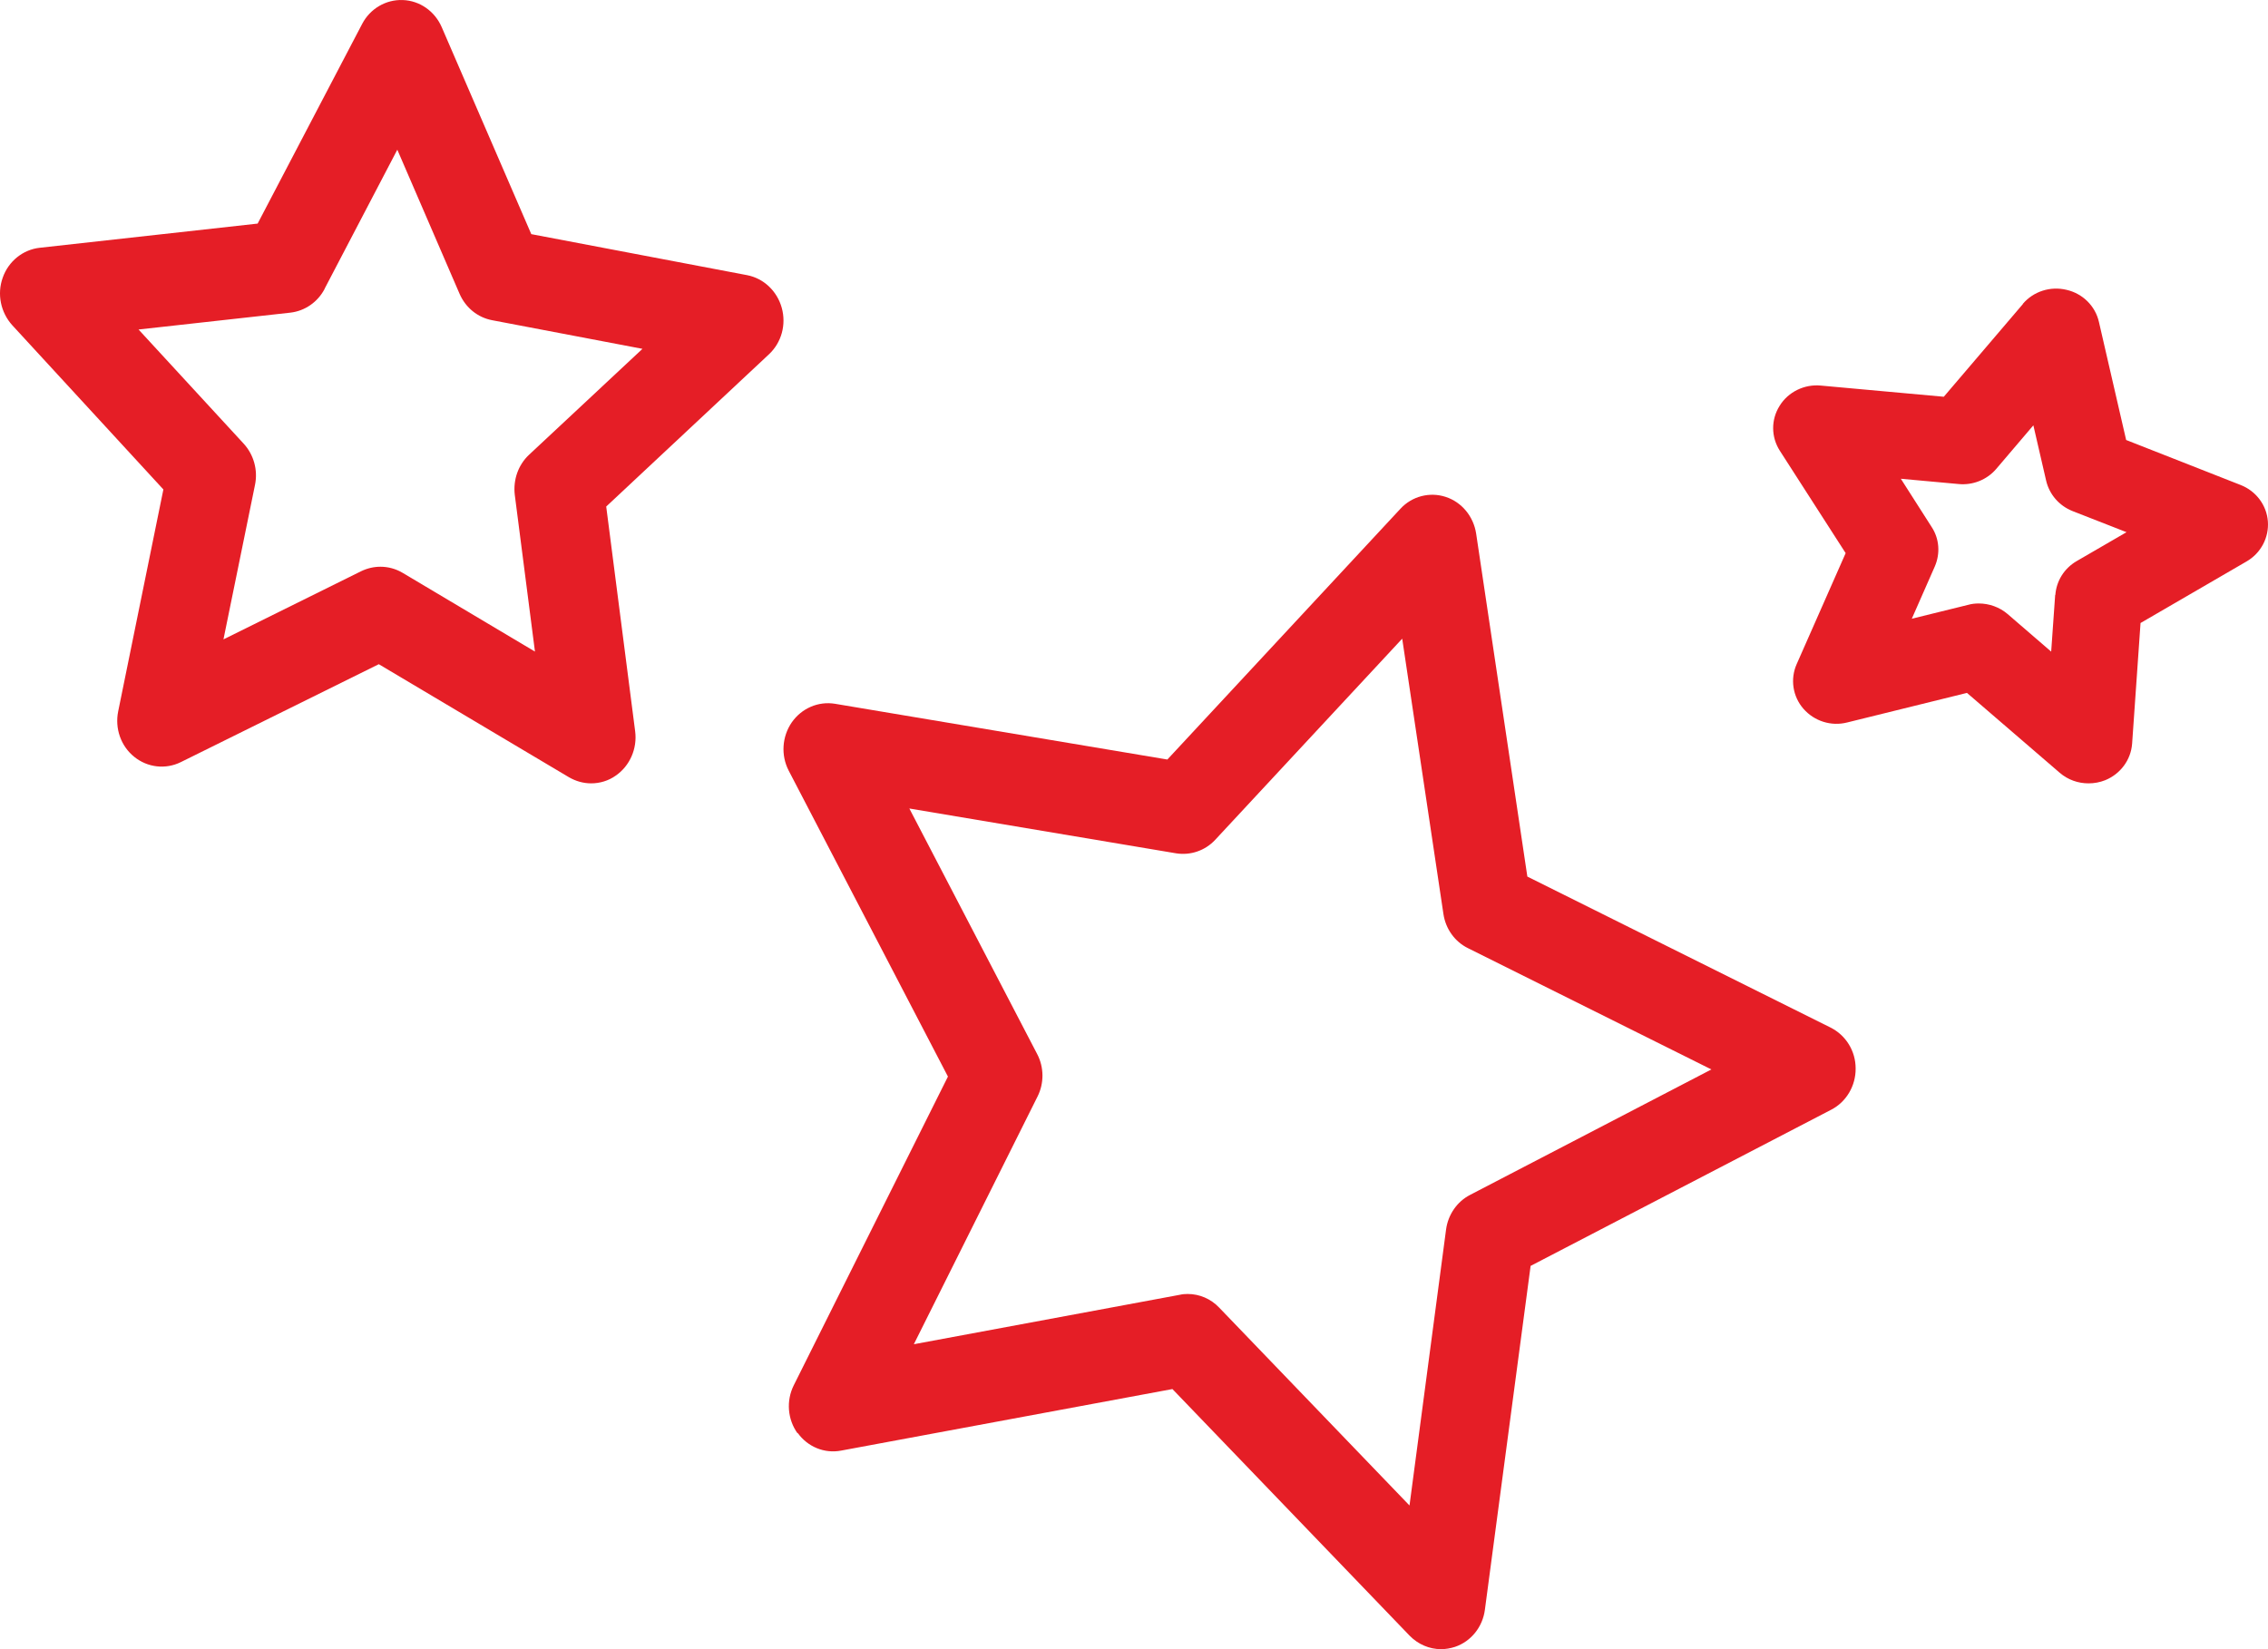
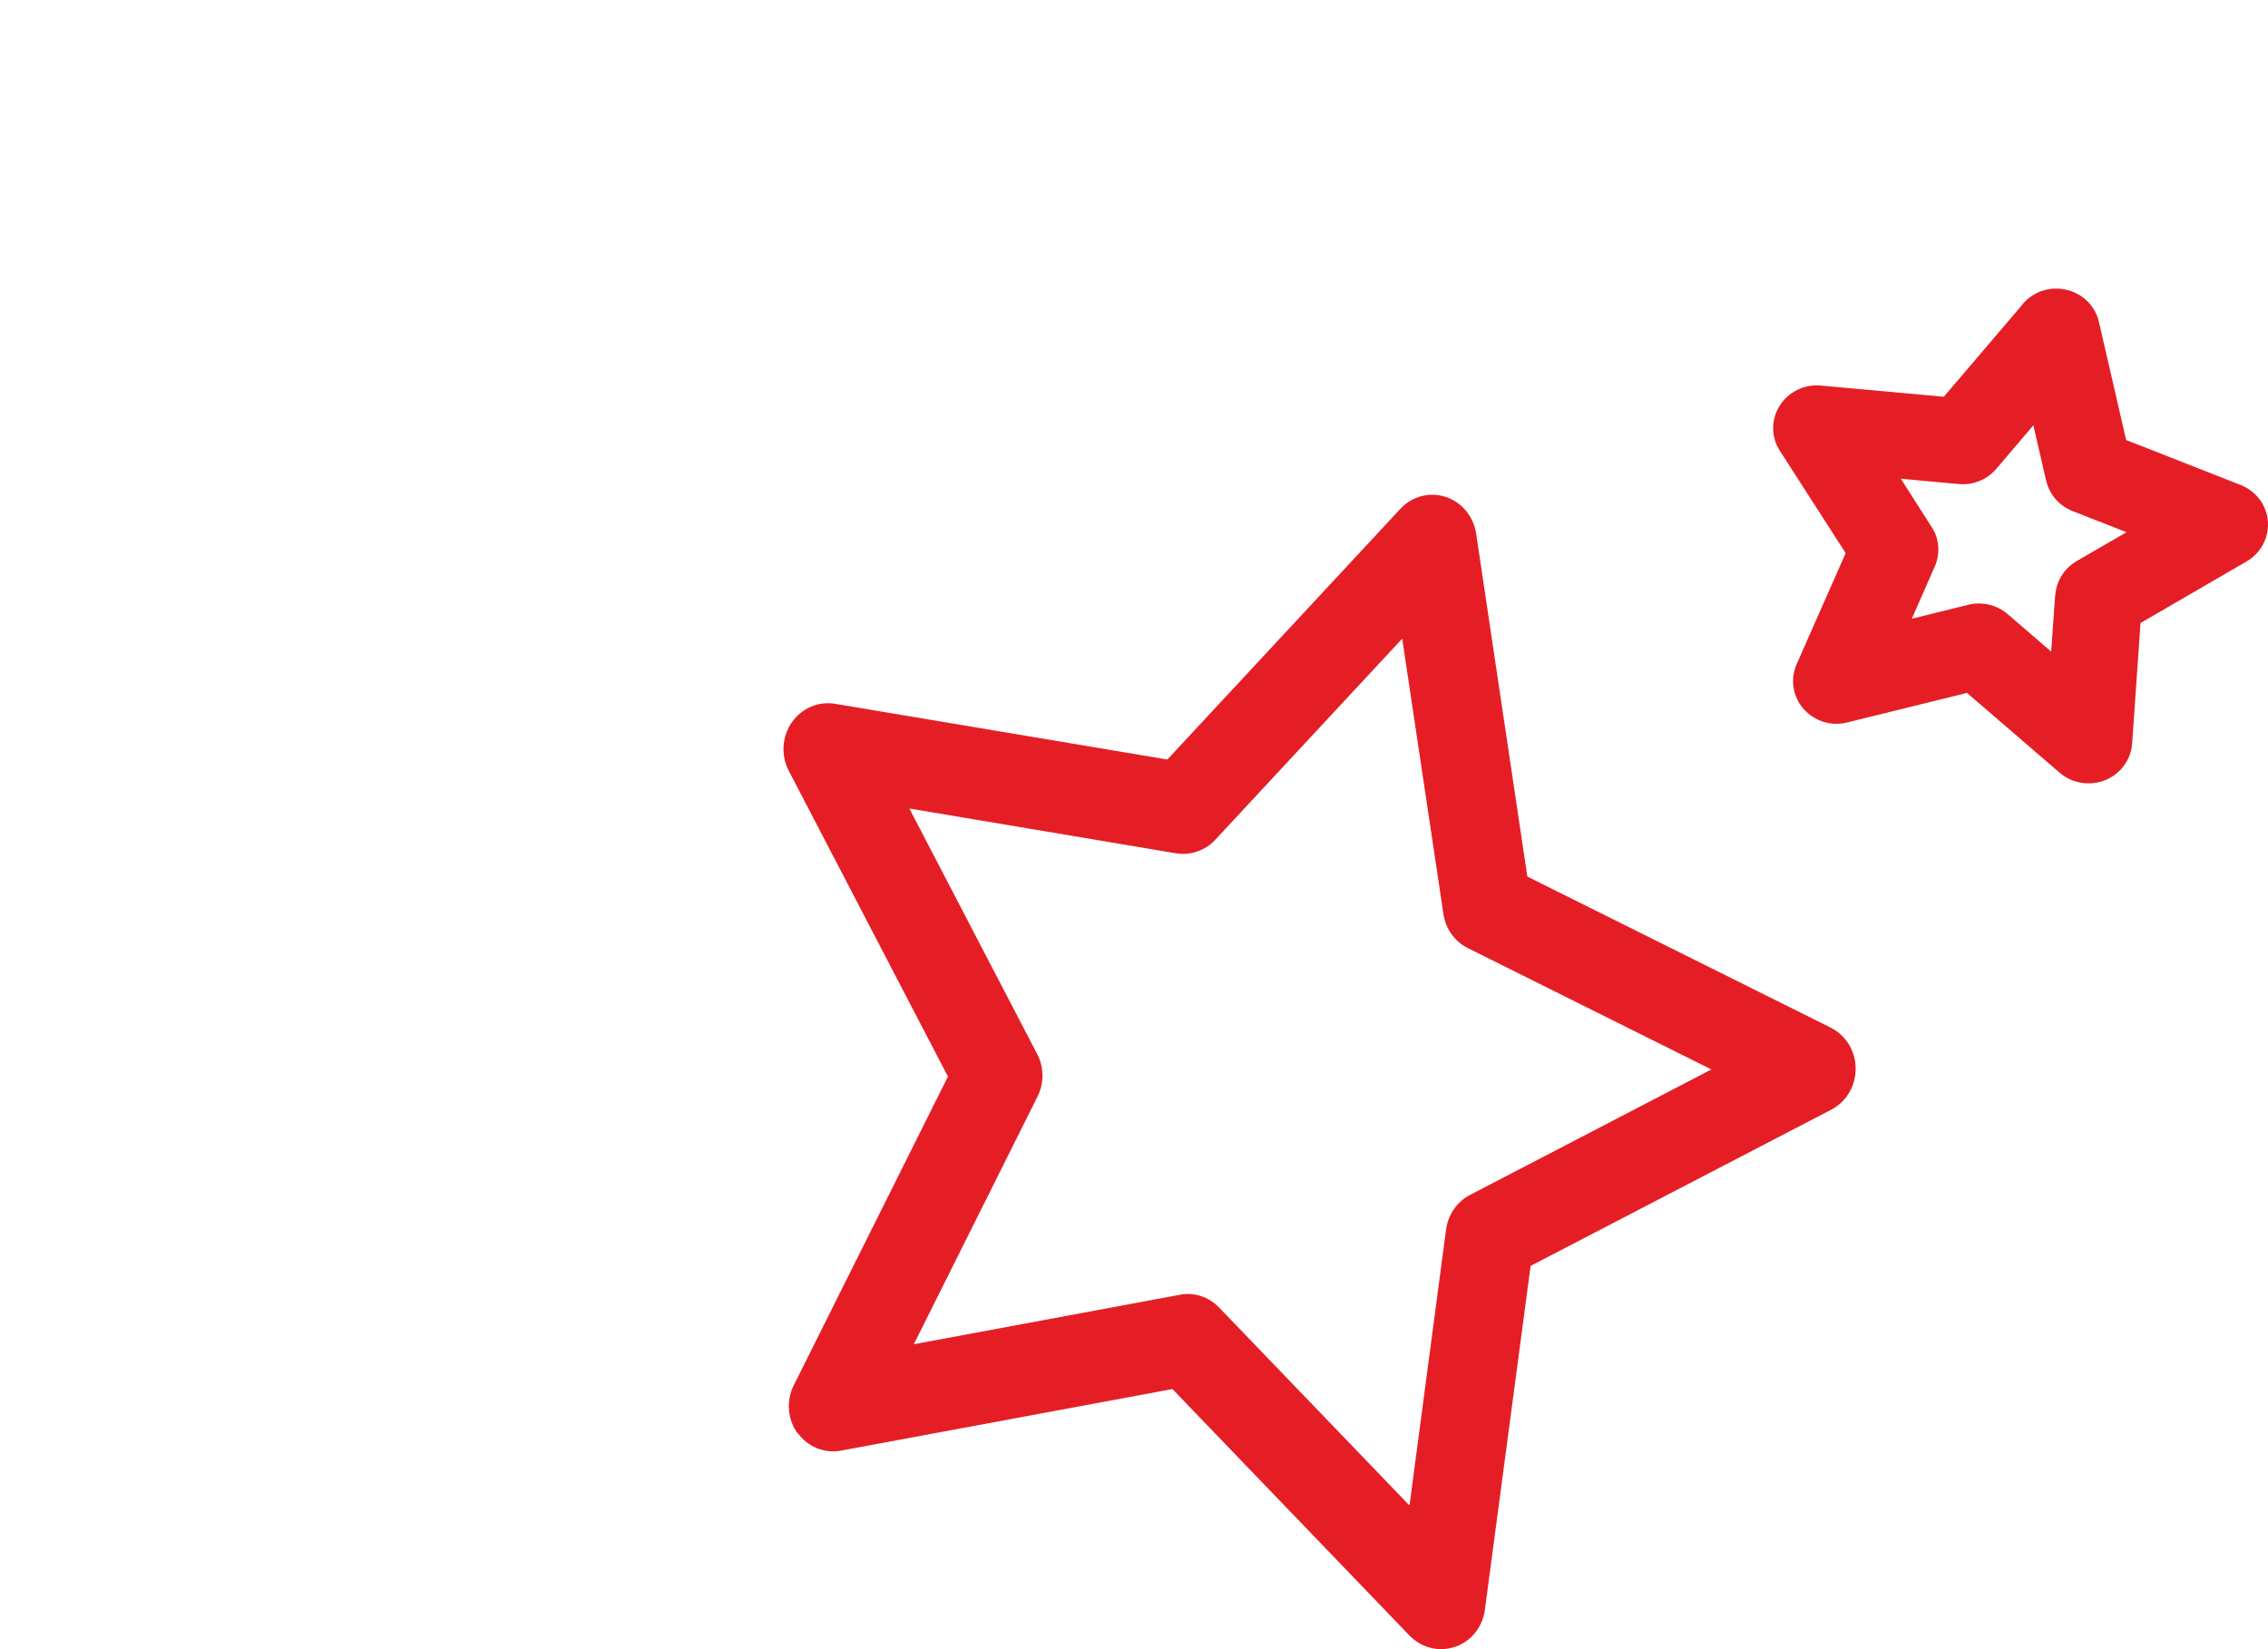
<svg xmlns="http://www.w3.org/2000/svg" width="55" height="40" viewBox="0 0 55 40" fill="none">
  <path d="M19.343 34.753C19.584 35.093 19.993 35.261 20.397 35.184L28.432 33.691L34.181 39.67C34.388 39.883 34.664 40 34.945 40C35.058 40 35.172 39.98 35.285 39.944C35.674 39.812 35.955 39.462 36.009 39.045L37.118 30.704L44.409 26.915C44.773 26.727 45.005 26.336 45 25.914C45 25.492 44.764 25.111 44.394 24.924L37.039 21.261L35.797 12.941C35.733 12.524 35.447 12.178 35.058 12.052C34.669 11.925 34.24 12.036 33.96 12.341L28.309 18.422L20.249 17.07C19.845 17.004 19.441 17.177 19.2 17.522C18.963 17.868 18.934 18.32 19.126 18.691L22.988 26.112L19.249 33.6C19.062 33.975 19.097 34.428 19.343 34.768V34.753ZM25.161 26.595C25.324 26.27 25.319 25.884 25.151 25.564L22.052 19.61L28.521 20.697C28.871 20.753 29.225 20.631 29.467 20.372L34.004 15.491L35.004 22.17C35.058 22.531 35.28 22.841 35.6 22.998L41.502 25.939L35.65 28.982C35.334 29.145 35.117 29.46 35.068 29.82L34.181 36.515L29.565 31.715C29.363 31.502 29.087 31.385 28.802 31.385C28.738 31.385 28.674 31.39 28.61 31.405L22.161 32.604L25.161 26.595Z" fill="#E51E26" />
  <path d="M49.058 7.372L47.138 9.623L44.156 9.352C43.759 9.314 43.366 9.504 43.158 9.841C42.944 10.178 42.949 10.601 43.162 10.933L44.758 13.416L43.57 16.108C43.41 16.469 43.473 16.892 43.734 17.191C43.996 17.49 44.404 17.623 44.796 17.523L47.7 16.806L49.95 18.744C50.149 18.915 50.396 19 50.648 19C50.784 19 50.92 18.976 51.051 18.924C51.424 18.772 51.676 18.43 51.705 18.036L51.909 15.111L54.483 13.616C54.828 13.416 55.026 13.037 54.997 12.647C54.968 12.253 54.711 11.911 54.338 11.764L51.56 10.672L50.9 7.809C50.813 7.424 50.508 7.12 50.115 7.03C49.722 6.935 49.31 7.068 49.053 7.372H49.058ZM49.839 14.428L49.742 15.805L48.685 14.893C48.491 14.727 48.239 14.637 47.986 14.637C47.899 14.637 47.812 14.646 47.73 14.67L46.362 15.007L46.92 13.739C47.056 13.426 47.031 13.065 46.842 12.78L46.096 11.612L47.497 11.74C47.841 11.774 48.185 11.636 48.408 11.375L49.31 10.316L49.62 11.659C49.698 11.992 49.935 12.267 50.26 12.396L51.569 12.908L50.357 13.611C50.057 13.787 49.868 14.091 49.843 14.432L49.839 14.428Z" fill="#E51E26" />
-   <path d="M3.962 11.872L2.866 17.254C2.782 17.667 2.93 18.096 3.256 18.357C3.577 18.617 4.016 18.668 4.387 18.484L9.186 16.11L13.798 18.852C13.966 18.949 14.148 19 14.336 19C14.543 19 14.756 18.939 14.934 18.811C15.274 18.576 15.457 18.157 15.403 17.739L14.701 12.286L18.647 8.594C18.953 8.308 19.071 7.874 18.958 7.466C18.844 7.057 18.518 6.751 18.118 6.674L12.884 5.679L10.712 0.659C10.544 0.271 10.179 0.016 9.769 0.001C9.359 -0.015 8.974 0.21 8.781 0.583L6.248 5.423L0.96 6.01C0.555 6.056 0.205 6.337 0.066 6.735C-0.077 7.134 0.017 7.578 0.298 7.889L3.967 11.877L3.962 11.872ZM7.873 7.001L9.635 3.631L11.146 7.129C11.294 7.466 11.586 7.701 11.936 7.767L15.58 8.461L12.83 11.03C12.568 11.275 12.44 11.637 12.484 12.005L12.973 15.804L9.764 13.894C9.601 13.797 9.413 13.746 9.226 13.746C9.068 13.746 8.91 13.782 8.761 13.853L5.419 15.508L6.184 11.76C6.258 11.402 6.154 11.03 5.912 10.764L3.36 7.992L7.043 7.583C7.394 7.542 7.705 7.328 7.873 7.006V7.001Z" fill="#E51E26" />
</svg>